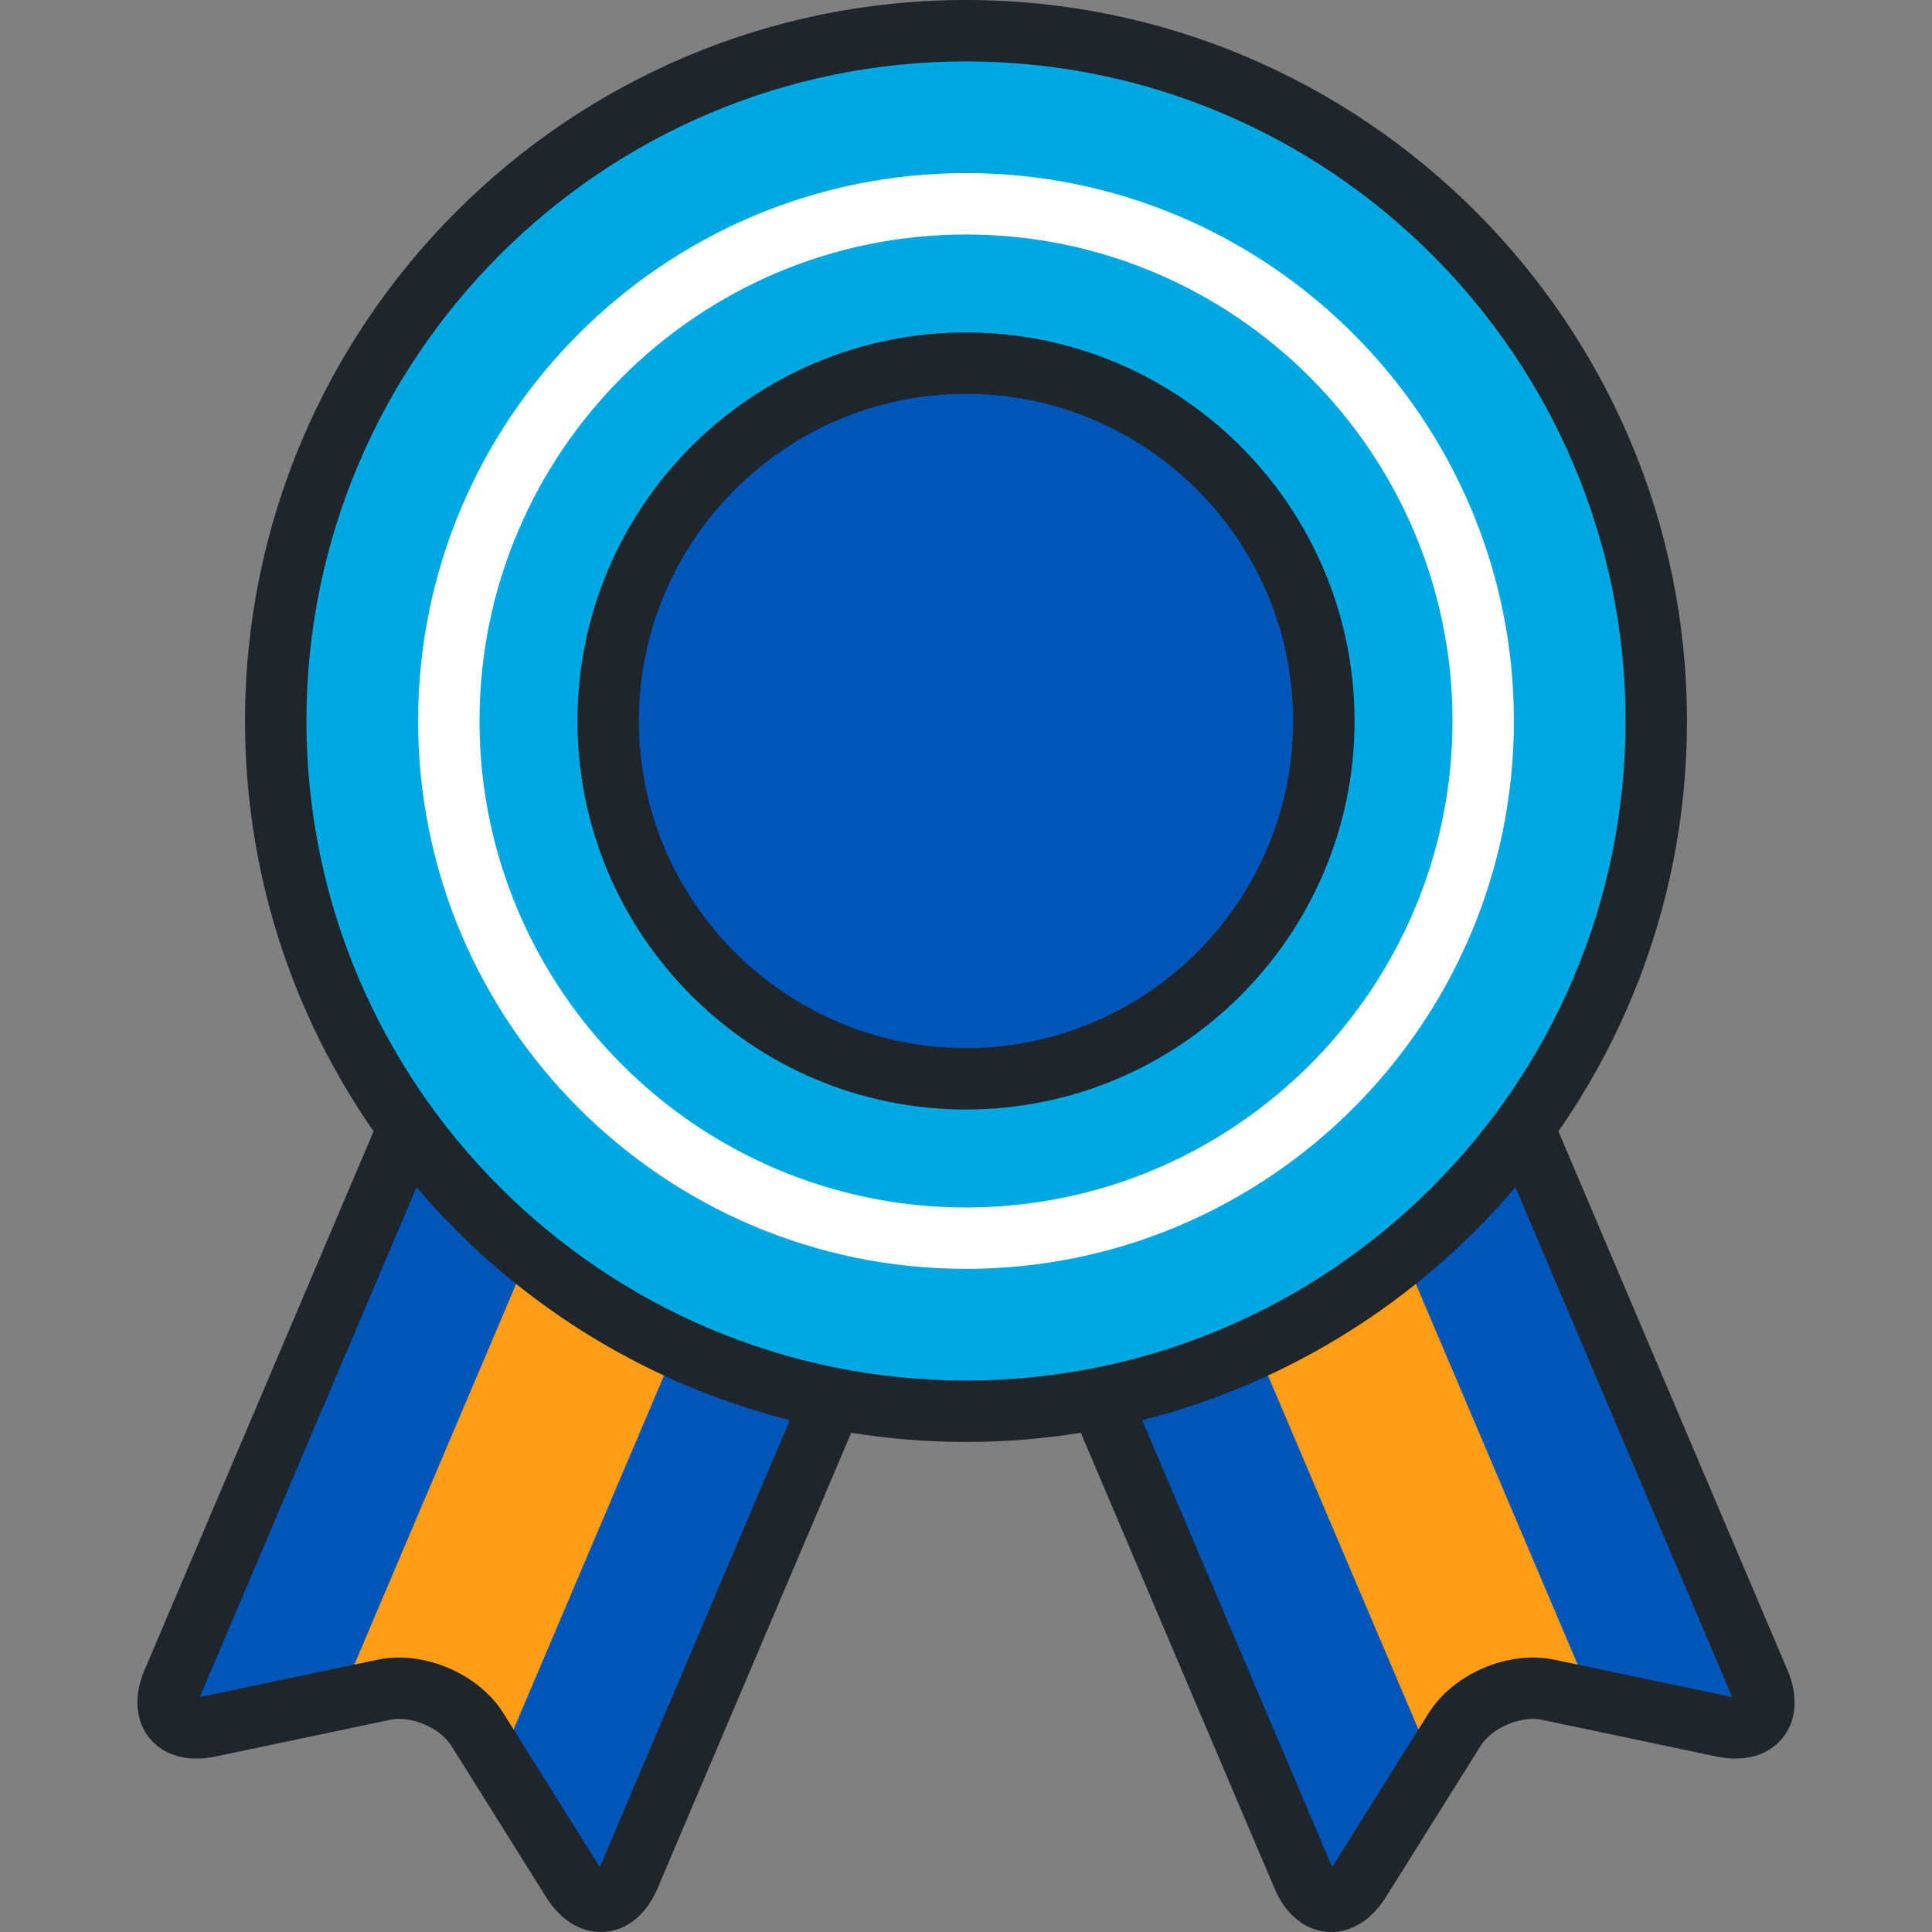
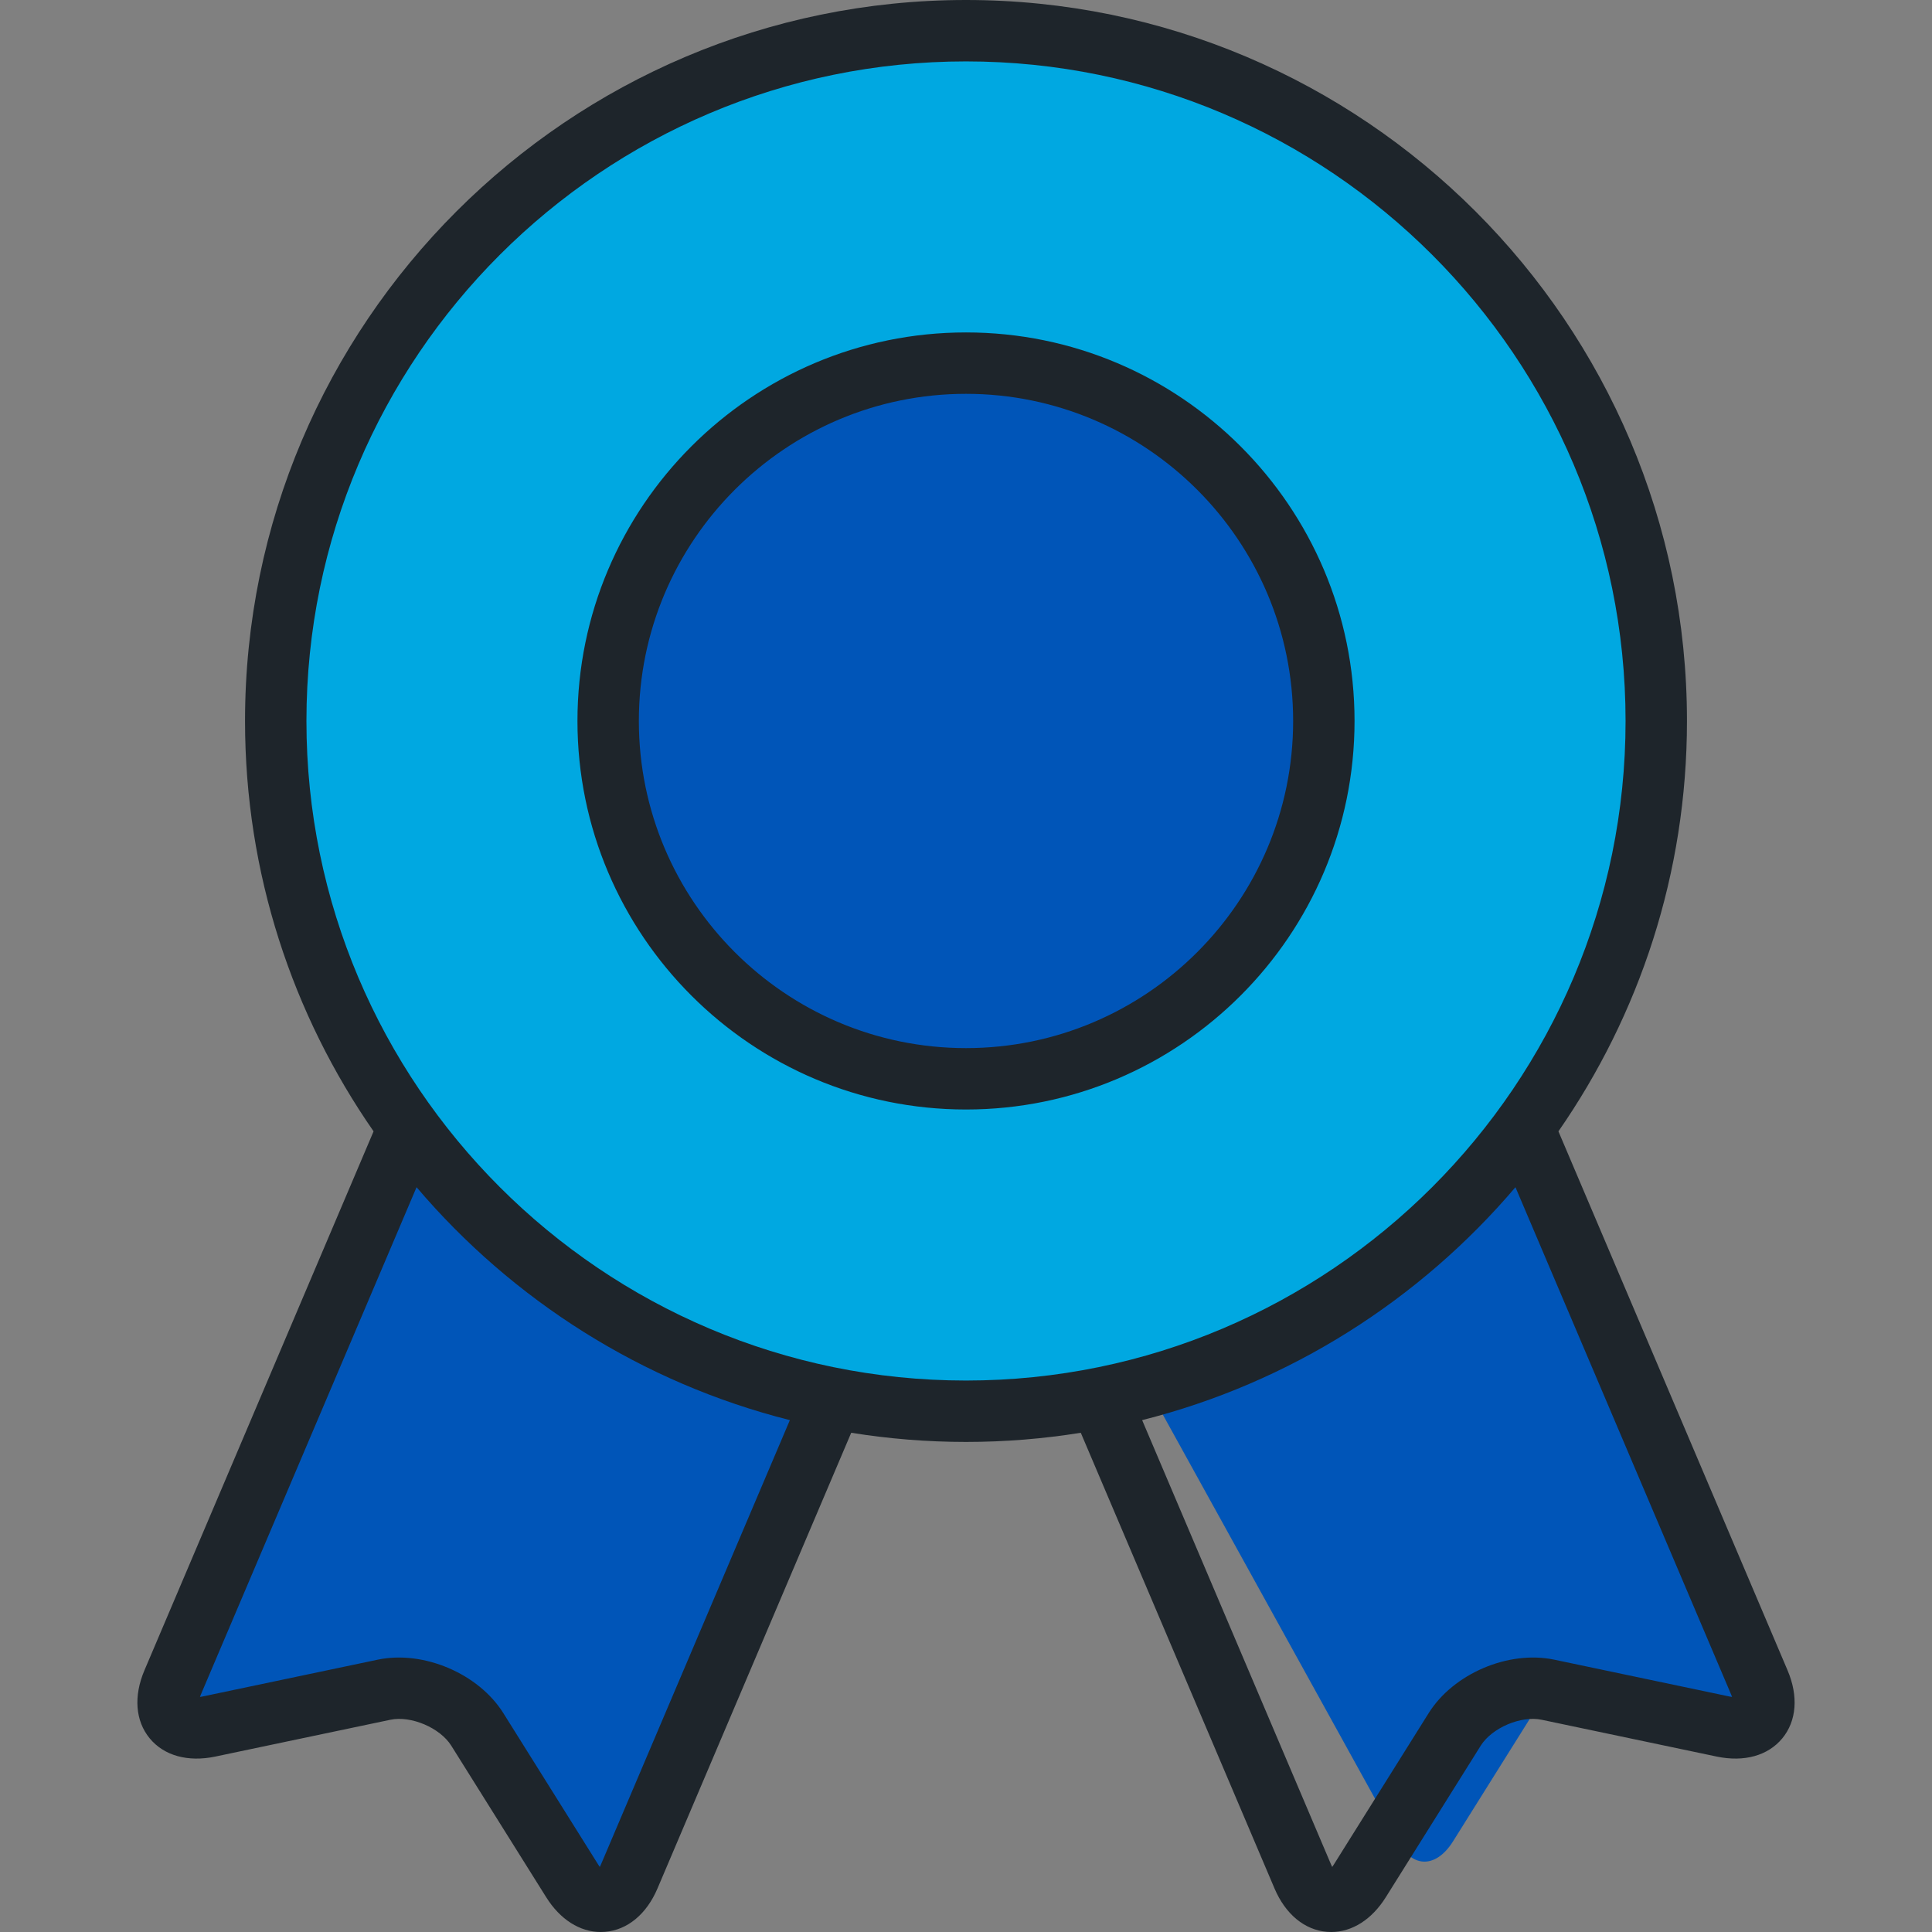
<svg xmlns="http://www.w3.org/2000/svg" height="800px" width="800px" version="1.1" id="Layer_1" viewBox="0 0 512.001 512.001" xml:space="preserve">
  <rect x="0" y="0" width="512.001" height="512.001" fill="#808080" stroke="none" />
  <path style="fill:#0055B8;" d="M268.655,257.577c3.526-8.293-0.376-17.961-8.667-21.486l-90.837-38.618  c-8.292-3.526-17.96,0.375-21.485,8.667L45.764,445.842c-3.526,8.291,0.805,13.56,9.623,11.705l46.375-9.75  c8.818-1.855,19.946,2.876,24.729,10.512l25.157,40.162c4.783,7.635,11.581,7.099,15.107-1.194L268.655,257.577z" />
-   <path style="fill:#FF9E16;" d="M193.149,207.676L90.018,450.265l11.743-2.469c8.818-1.855,19.946,2.876,24.729,10.512l5.728,9.145  l102.86-241.951L193.149,207.676z" />
-   <path style="fill:#0055B8;" d="M243.345,257.577c-3.526-8.293,0.376-17.961,8.667-21.486l90.837-38.618  c8.291-3.526,17.96,0.375,21.485,8.667l101.903,239.701c3.526,8.291-0.805,13.56-9.623,11.705l-46.375-9.75  c-8.817-1.855-19.945,2.876-24.729,10.512l-25.157,40.162c-4.782,7.635-11.581,7.099-15.107-1.194L243.345,257.577z" />
-   <path style="fill:#FF9E16;" d="M318.852,207.676l103.13,242.589l-11.743-2.469c-8.817-1.855-19.945,2.876-24.729,10.512  l-5.728,9.145L276.922,225.501L318.852,207.676z" />
+   <path style="fill:#0055B8;" d="M243.345,257.577c-3.526-8.293,0.376-17.961,8.667-21.486l90.837-38.618  c8.291-3.526,17.96,0.375,21.485,8.667l101.903,239.701c3.526,8.291-0.805,13.56-9.623,11.705l-46.375-9.75  l-25.157,40.162c-4.782,7.635-11.581,7.099-15.107-1.194L243.345,257.577z" />
  <circle style="fill:#00A8E1;" cx="255.997" cy="191.062" r="182.926" />
-   <path style="fill:#FFFFFF;" d="M256,336.259c-80.062,0-145.196-65.134-145.196-145.195c0-80.062,65.134-145.196,145.196-145.196  s145.198,65.134,145.198,145.196C401.198,271.126,336.062,336.259,256,336.259z M256,62.14c-71.09,0-128.925,57.835-128.925,128.925  c0,71.089,57.835,128.924,128.925,128.924s128.926-57.834,128.926-128.924C384.926,119.976,327.09,62.14,256,62.14z" />
  <circle style="fill:#0055B8;" cx="255.997" cy="191.062" r="94.831" />
  <path style="fill:#1E252B;" d="M256,88.098c-56.776,0-102.967,46.191-102.967,102.967S199.224,294.031,256,294.031  c56.777,0,102.968-46.19,102.968-102.966S312.777,88.098,256,88.098z M256,277.76c-47.804,0-86.695-38.891-86.695-86.694  c0-47.804,38.891-86.695,86.695-86.695s86.697,38.891,86.697,86.695C342.697,238.868,303.805,277.76,256,277.76z M473.725,442.659  L413.001,299.82c21.462-30.889,34.064-68.375,34.064-108.754C447.065,85.712,361.354,0,256,0  C150.648,0,64.936,85.712,64.936,191.065c0,40.38,12.602,77.864,34.064,108.753l-60.724,142.84  c-2.907,6.837-2.403,13.4,1.384,18.007s10.13,6.37,17.399,4.844l46.376-9.75c5.48-1.156,13.184,2.12,16.159,6.869l25.157,40.162  c3.7,5.904,8.918,9.211,14.458,9.211c0.366,0,0.734-0.015,1.103-0.043c5.946-0.471,11.021-4.66,13.929-11.498l51.34-120.762  c9.909,1.592,20.067,2.431,30.419,2.431c10.352,0,20.51-0.839,30.419-2.431L337.76,500.46c2.907,6.837,7.984,11.028,13.93,11.498  c0.369,0.028,0.737,0.043,1.103,0.043c5.538,0,10.758-3.306,14.457-9.211l25.156-40.162c2.976-4.749,10.677-8.026,16.161-6.87  l46.374,9.75c7.271,1.526,13.613-0.236,17.4-4.844C476.127,456.058,476.632,449.495,473.725,442.659z M159.266,494.094  c-0.107,0.253-0.212,0.475-0.311,0.67c-0.129-0.177-0.267-0.38-0.412-0.612l-25.157-40.162c-6.567-10.484-21.194-16.7-33.297-14.155  l-46.376,9.75c-0.268,0.057-0.51,0.099-0.727,0.128c0.072-0.206,0.158-0.435,0.267-0.688l57.139-134.404  c25.386,29.872,59.772,51.862,98.933,61.73L159.266,494.094z M256,365.858c-96.381,0-174.792-78.411-174.792-174.792  C81.208,94.684,159.62,16.272,256,16.272s174.793,78.412,174.793,174.794C430.794,287.447,352.382,365.858,256,365.858z   M458.288,449.584l-46.374-9.749c-12.107-2.552-26.731,3.671-33.298,14.154l-25.157,40.162c-0.145,0.233-0.283,0.435-0.412,0.612  c-0.1-0.195-0.204-0.418-0.311-0.67L302.68,376.351c39.159-9.869,73.546-31.859,98.932-61.729l57.139,134.404  c0.108,0.252,0.195,0.481,0.266,0.688C458.799,449.683,458.558,449.642,458.288,449.584z" />
</svg>